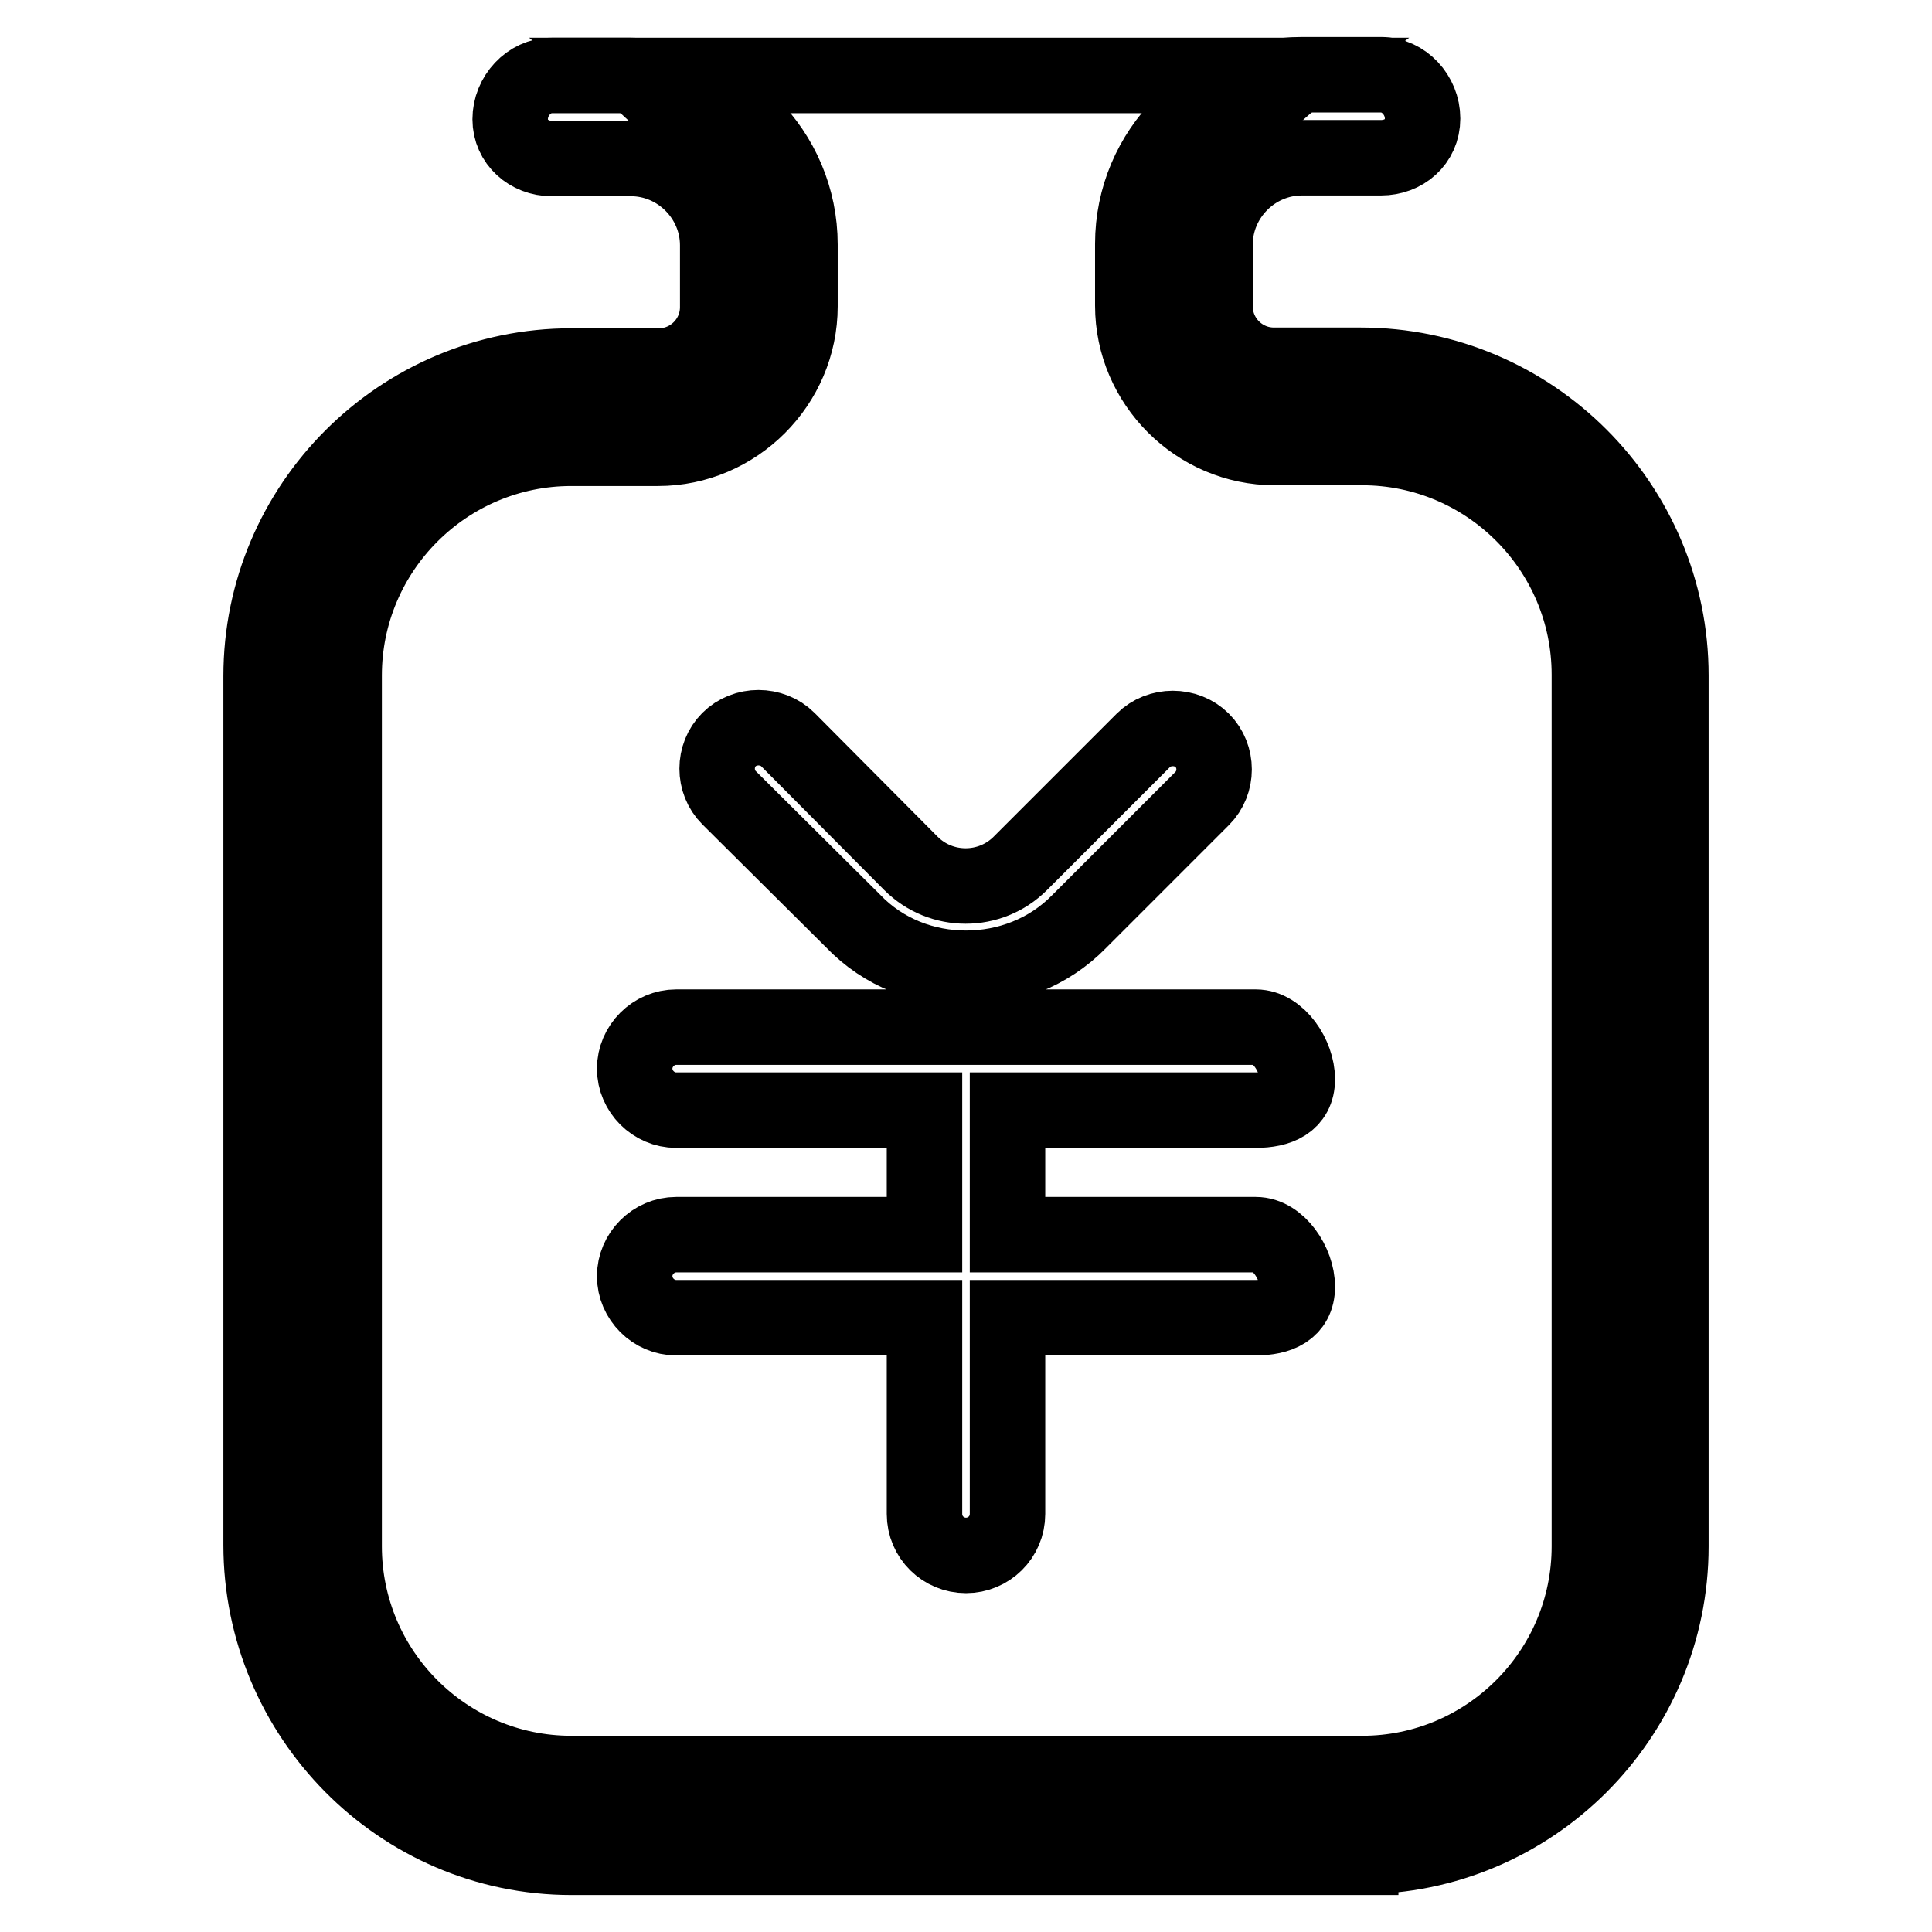
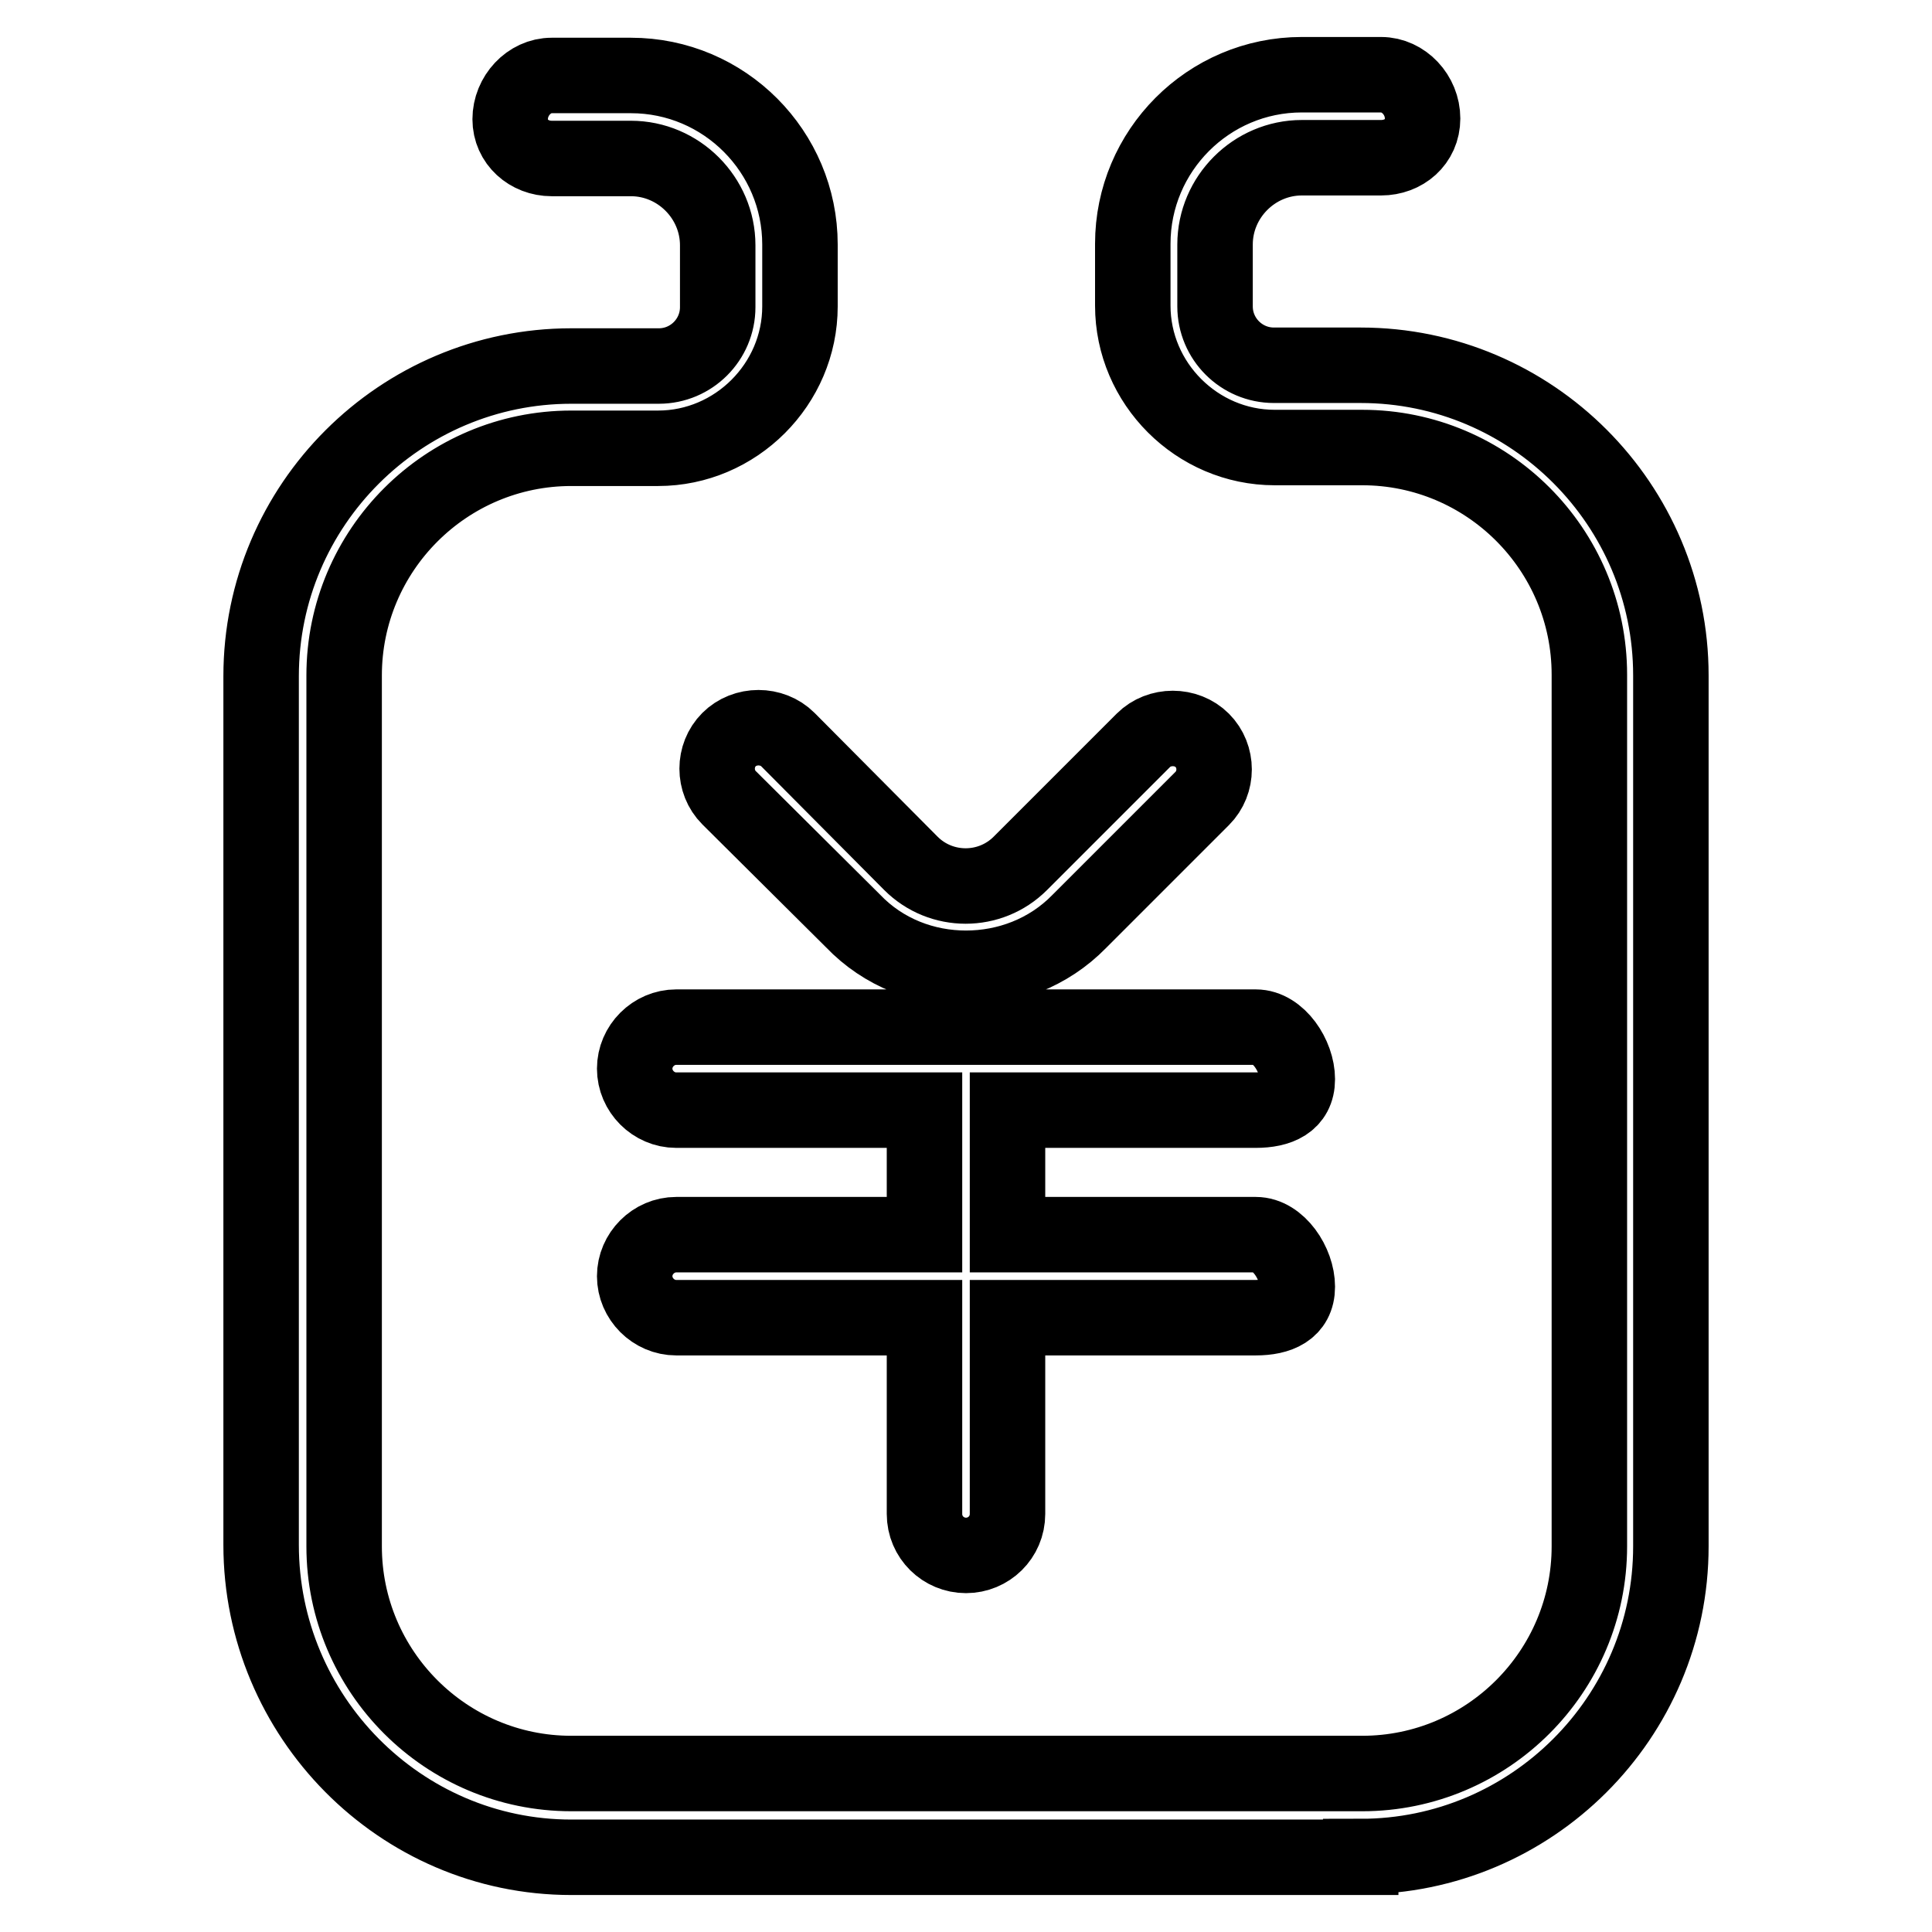
<svg xmlns="http://www.w3.org/2000/svg" version="1.1" x="0px" y="0px" viewBox="0 0 256 256" enable-background="new 0 0 256 256" xml:space="preserve">
  <g>
    <g>
-       <path stroke-width="10" fill-opacity="0" stroke="#000000" d="M73.1,240.5h104.3c0,0,36.1,0,38.4-38.4V86.9c0,0,5.2-29.9-32.9-32.9h-22c0,0-9-9.8-5.5-22c3.5-12.1,16.5-22,16.5-22H84.1c0,0,18.3,15,16.5,27.5c-1.9,12.4-4.1,17.6-11,16.5c-6.9-1.2-16.5,0-16.5,0s-28.4,5.3-32.9,27.5c-4.5,22.2,0,126.2,0,126.2S49.4,240.2,73.1,240.5z" />
      <path stroke-width="10" fill-opacity="0" stroke="#000000" d="M180.3,246c22.6,0,41.1-18.4,41.1-41.1V89.5c0-22.6-18.4-41.1-41.1-41.1h-11.5c-4.3,0-7.8-3.5-7.8-7.8v-8.2c0-6.3,5.2-11.5,11.5-11.5h10.5c3,0,5.5-2.1,5.5-5.2c0-3.1-2.5-5.8-5.5-5.8h-10.5c-12.4,0-22.4,10.1-22.4,22.4v8.2c0,10.3,8.5,18.8,18.8,18.8h11.6c16.6,0,30.1,13.5,30.1,30.1v115.5c0,16.6-13.5,30.1-30.1,30.1H75.7c-16.6,0-30.1-13.5-30.1-30.1V89.5c0-16.6,13.5-30.1,30.1-30.1h11.5c10.3,0,18.8-8.5,18.8-18.8v-8.2C106,20.1,96,10,83.6,10H73.1c-3,0-5.5,2.7-5.5,5.8c0,3,2.5,5.2,5.5,5.2h10.5c6.3,0,11.5,5.2,11.5,11.5v8.2c0,4.3-3.5,7.8-7.8,7.8H75.7c-22.6,0-41.1,18.4-41.1,41.1v115.1c0,22.7,18.4,41.4,41.1,41.4H180.3z M128,206.1c3,0,5.5-2.4,5.5-5.5v-26h32.9c3,0,5.5-1,5.5-4.1c0-3.1-2.5-6.9-5.5-6.9h-32.9v-16.5h32.9c3,0,5.5-1,5.5-4.1c0-3.1-2.5-6.9-5.5-6.9H89.6c-3,0-5.5,2.5-5.5,5.5s2.5,5.5,5.5,5.5h32.9v16.5H89.6c-3,0-5.5,2.5-5.5,5.5s2.5,5.5,5.5,5.5h32.9v26C122.5,203.7,125,206.1,128,206.1z M128,128.3c5.4,0,10.9-2,15-6.2l16.3-16.3c2.1-2.1,2.1-5.6,0-7.7c-2.1-2.1-5.7-2.1-7.8,0l-16.3,16.3c-4,4-10.5,4-14.5,0L104.4,98c-2.1-2.1-5.7-2.1-7.8,0c-2.1,2.1-2.1,5.6,0,7.7l16.4,16.3C117.1,126.3,122.6,128.3,128,128.3z" />
    </g>
  </g>
</svg>